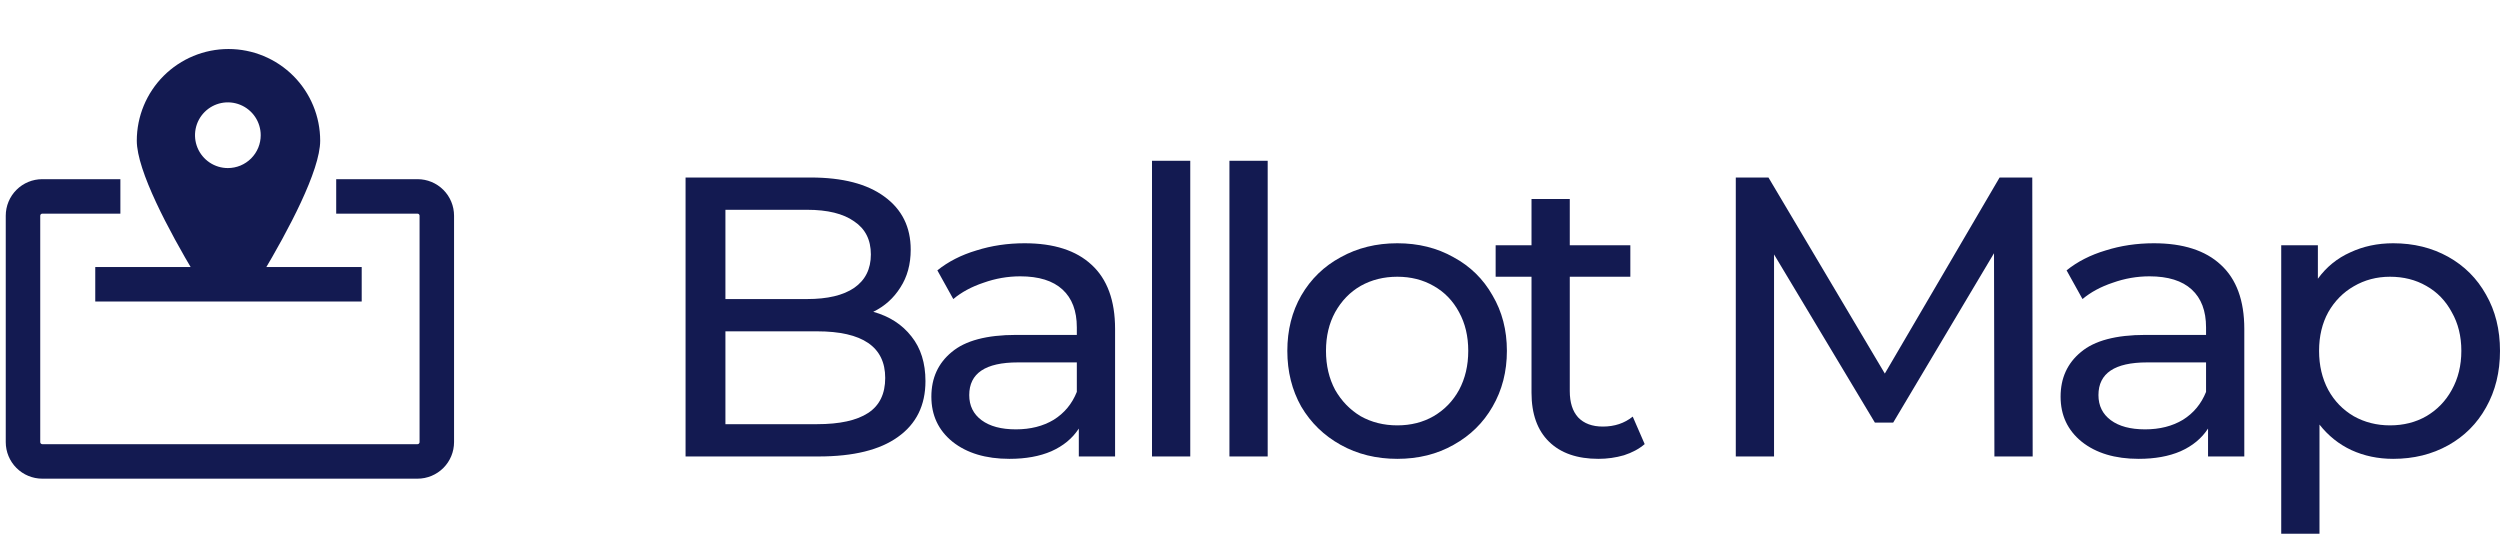
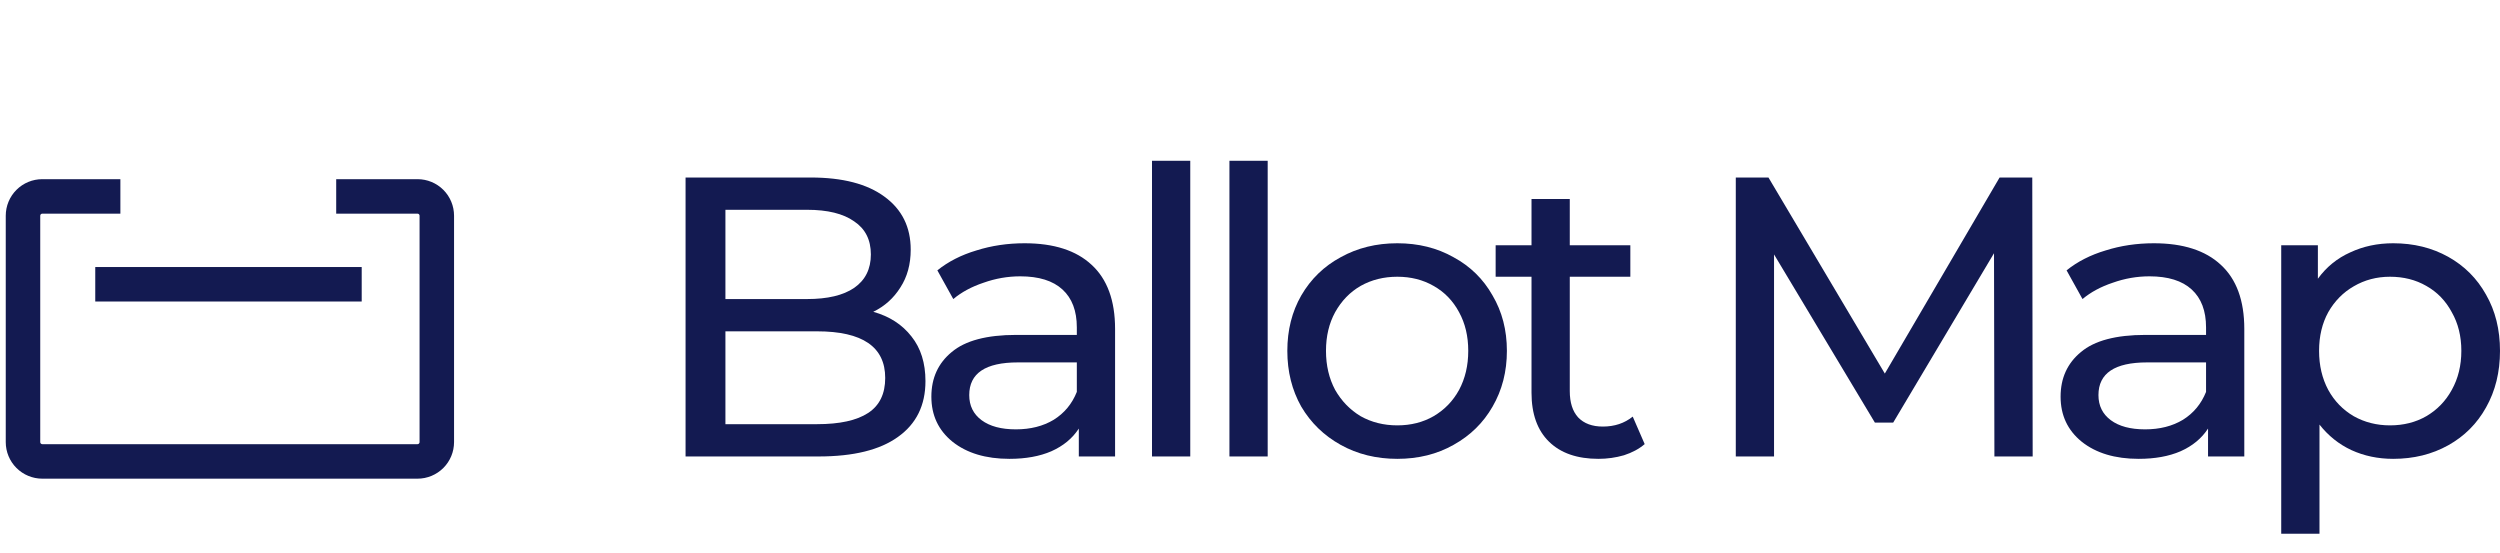
<svg xmlns="http://www.w3.org/2000/svg" width="190" height="42" viewBox="0 0 190 42" fill="none">
-   <path d="M17.365 3.725C15.517 3.725 13.744 4.46 12.437 5.766C11.13 7.073 10.396 8.846 10.396 10.694C10.396 12.969 12.83 17.523 14.823 20.866L19.922 20.842C21.91 17.512 24.334 12.962 24.334 10.694C24.334 8.846 23.599 7.073 22.292 5.766C20.986 4.46 19.213 3.725 17.365 3.725V3.725ZM17.317 12.773C16.824 12.773 16.341 12.627 15.931 12.352C15.521 12.078 15.201 11.689 15.011 11.233C14.822 10.777 14.773 10.275 14.868 9.791C14.964 9.307 15.201 8.862 15.55 8.513C15.898 8.164 16.343 7.925 16.826 7.828C17.31 7.731 17.812 7.78 18.268 7.968C18.725 8.156 19.115 8.475 19.39 8.884C19.665 9.294 19.813 9.776 19.814 10.27C19.815 10.598 19.752 10.924 19.627 11.227C19.502 11.531 19.318 11.807 19.086 12.04C18.854 12.272 18.578 12.457 18.275 12.583C17.971 12.708 17.646 12.773 17.317 12.773Z" fill="#131A51" />
  <path fill-rule="evenodd" clip-rule="evenodd" d="M3.214 16.237C3.173 16.237 3.133 16.254 3.104 16.283C3.074 16.312 3.058 16.352 3.058 16.394V33.601C3.058 33.643 3.074 33.682 3.104 33.712C3.133 33.741 3.173 33.758 3.214 33.758H31.731C31.772 33.758 31.812 33.741 31.841 33.712C31.871 33.682 31.887 33.643 31.887 33.601V16.394C31.887 16.352 31.871 16.312 31.841 16.283C31.812 16.254 31.772 16.237 31.731 16.237H25.551V13.617H31.731C32.467 13.617 33.174 13.909 33.695 14.43C34.216 14.951 34.508 15.657 34.508 16.394V33.601C34.508 34.338 34.216 35.044 33.695 35.565C33.174 36.086 32.467 36.379 31.731 36.379H3.214C2.478 36.379 1.771 36.086 1.25 35.565C0.729 35.044 0.437 34.338 0.437 33.601V16.394C0.437 15.657 0.729 14.951 1.25 14.43C1.771 13.909 2.478 13.617 3.214 13.617H9.149V16.237H3.214Z" fill="#131A51" />
  <path fill-rule="evenodd" clip-rule="evenodd" d="M27.489 22.915H7.24V20.294H27.489V22.915Z" fill="#131A51" />
  <path d="M66.368 23.697C67.599 24.04 68.568 24.666 69.275 25.575C69.982 26.463 70.335 27.594 70.335 28.966C70.335 30.804 69.638 32.217 68.245 33.206C66.872 34.196 64.863 34.691 62.218 34.691H52.103V13.491H61.613C64.036 13.491 65.903 13.975 67.216 14.944C68.548 15.913 69.214 17.256 69.214 18.972C69.214 20.083 68.952 21.042 68.427 21.849C67.922 22.657 67.236 23.273 66.368 23.697ZM55.132 15.944V22.728H61.34C62.895 22.728 64.086 22.445 64.914 21.88C65.762 21.294 66.186 20.446 66.186 19.336C66.186 18.225 65.762 17.387 64.914 16.822C64.086 16.236 62.895 15.944 61.34 15.944H55.132ZM62.097 32.237C63.813 32.237 65.106 31.955 65.974 31.389C66.842 30.824 67.276 29.936 67.276 28.724C67.276 26.362 65.55 25.181 62.097 25.181H55.132V32.237H62.097Z" fill="#131A51" />
  <path d="M77.871 18.488C80.092 18.488 81.788 19.033 82.959 20.123C84.15 21.213 84.746 22.839 84.746 24.999V34.691H81.99V32.571C81.505 33.318 80.809 33.893 79.9 34.297C79.012 34.68 77.952 34.872 76.72 34.872C74.923 34.872 73.48 34.438 72.389 33.57C71.319 32.702 70.784 31.561 70.784 30.148C70.784 28.734 71.299 27.604 72.329 26.756C73.359 25.887 74.994 25.453 77.235 25.453H81.839V24.878C81.839 23.626 81.475 22.667 80.748 22.001C80.022 21.334 78.951 21.001 77.538 21.001C76.589 21.001 75.66 21.163 74.752 21.486C73.843 21.789 73.076 22.203 72.45 22.728L71.239 20.547C72.066 19.881 73.056 19.376 74.207 19.033C75.358 18.669 76.579 18.488 77.871 18.488ZM77.205 32.631C78.315 32.631 79.274 32.389 80.082 31.904C80.89 31.399 81.475 30.693 81.839 29.784V27.543H77.356C74.893 27.543 73.662 28.371 73.662 30.026C73.662 30.834 73.974 31.47 74.6 31.934C75.226 32.399 76.094 32.631 77.205 32.631Z" fill="#131A51" />
  <path d="M87.552 12.219H90.46V34.691H87.552V12.219Z" fill="#131A51" />
  <path d="M93.437 12.219H96.344V34.691H93.437V12.219Z" fill="#131A51" />
  <path d="M106.196 34.872C104.601 34.872 103.167 34.519 101.895 33.812C100.623 33.105 99.624 32.136 98.897 30.905C98.19 29.653 97.837 28.24 97.837 26.665C97.837 25.09 98.19 23.687 98.897 22.455C99.624 21.203 100.623 20.234 101.895 19.548C103.167 18.841 104.601 18.488 106.196 18.488C107.791 18.488 109.214 18.841 110.466 19.548C111.738 20.234 112.728 21.203 113.434 22.455C114.161 23.687 114.524 25.09 114.524 26.665C114.524 28.24 114.161 29.653 113.434 30.905C112.728 32.136 111.738 33.105 110.466 33.812C109.214 34.519 107.791 34.872 106.196 34.872ZM106.196 32.328C107.226 32.328 108.144 32.096 108.952 31.632C109.78 31.147 110.426 30.481 110.89 29.633C111.355 28.765 111.587 27.775 111.587 26.665C111.587 25.554 111.355 24.575 110.89 23.727C110.426 22.859 109.78 22.193 108.952 21.728C108.144 21.264 107.226 21.032 106.196 21.032C105.166 21.032 104.237 21.264 103.41 21.728C102.602 22.193 101.956 22.859 101.471 23.727C101.007 24.575 100.775 25.554 100.775 26.665C100.775 27.775 101.007 28.765 101.471 29.633C101.956 30.481 102.602 31.147 103.41 31.632C104.237 32.096 105.166 32.328 106.196 32.328Z" fill="#131A51" />
  <path d="M124.996 33.752C124.572 34.115 124.047 34.398 123.421 34.6C122.795 34.781 122.149 34.872 121.483 34.872C119.868 34.872 118.616 34.438 117.728 33.57C116.839 32.702 116.395 31.46 116.395 29.845V21.032H113.669V18.639H116.395V15.126H119.303V18.639H123.906V21.032H119.303V29.724C119.303 30.592 119.515 31.258 119.939 31.723C120.383 32.187 121.009 32.419 121.816 32.419C122.705 32.419 123.462 32.167 124.088 31.662L124.996 33.752Z" fill="#131A51" />
  <path d="M151.575 34.691L151.545 19.245L143.883 32.116H142.49L134.827 19.336V34.691H131.92V13.491H134.403L143.247 28.391L151.969 13.491H154.453L154.483 34.691H151.575Z" fill="#131A51" />
  <path d="M163.692 18.488C165.913 18.488 167.609 19.033 168.78 20.123C169.971 21.213 170.567 22.839 170.567 24.999V34.691H167.811V32.571C167.326 33.318 166.63 33.893 165.721 34.297C164.833 34.68 163.773 34.872 162.541 34.872C160.744 34.872 159.301 34.438 158.21 33.57C157.14 32.702 156.605 31.561 156.605 30.148C156.605 28.734 157.12 27.604 158.15 26.756C159.18 25.887 160.815 25.453 163.056 25.453H167.66V24.878C167.66 23.626 167.296 22.667 166.569 22.001C165.842 21.334 164.772 21.001 163.359 21.001C162.41 21.001 161.481 21.163 160.573 21.486C159.664 21.789 158.897 22.203 158.271 22.728L157.06 20.547C157.887 19.881 158.877 19.376 160.028 19.033C161.178 18.669 162.4 18.488 163.692 18.488ZM163.026 32.631C164.136 32.631 165.095 32.389 165.903 31.904C166.711 31.399 167.296 30.693 167.66 29.784V27.543H163.177C160.714 27.543 159.482 28.371 159.482 30.026C159.482 30.834 159.795 31.47 160.421 31.934C161.047 32.399 161.915 32.631 163.026 32.631Z" fill="#131A51" />
  <path d="M181.883 18.488C183.438 18.488 184.831 18.831 186.063 19.517C187.294 20.204 188.254 21.163 188.94 22.395C189.647 23.626 190 25.05 190 26.665C190 28.28 189.647 29.713 188.94 30.965C188.254 32.197 187.294 33.156 186.063 33.843C184.831 34.529 183.438 34.872 181.883 34.872C180.733 34.872 179.673 34.65 178.703 34.206C177.754 33.762 176.947 33.116 176.281 32.268V40.566H173.373V18.639H176.159V21.183C176.806 20.295 177.623 19.628 178.613 19.184C179.602 18.72 180.692 18.488 181.883 18.488ZM181.641 32.328C182.671 32.328 183.59 32.096 184.397 31.632C185.225 31.147 185.871 30.481 186.335 29.633C186.82 28.765 187.062 27.775 187.062 26.665C187.062 25.554 186.82 24.575 186.335 23.727C185.871 22.859 185.225 22.193 184.397 21.728C183.59 21.264 182.671 21.032 181.641 21.032C180.632 21.032 179.713 21.274 178.885 21.759C178.078 22.223 177.431 22.879 176.947 23.727C176.482 24.575 176.25 25.554 176.25 26.665C176.25 27.775 176.482 28.765 176.947 29.633C177.411 30.481 178.057 31.147 178.885 31.632C179.713 32.096 180.632 32.328 181.641 32.328Z" fill="#131A51" />
</svg>